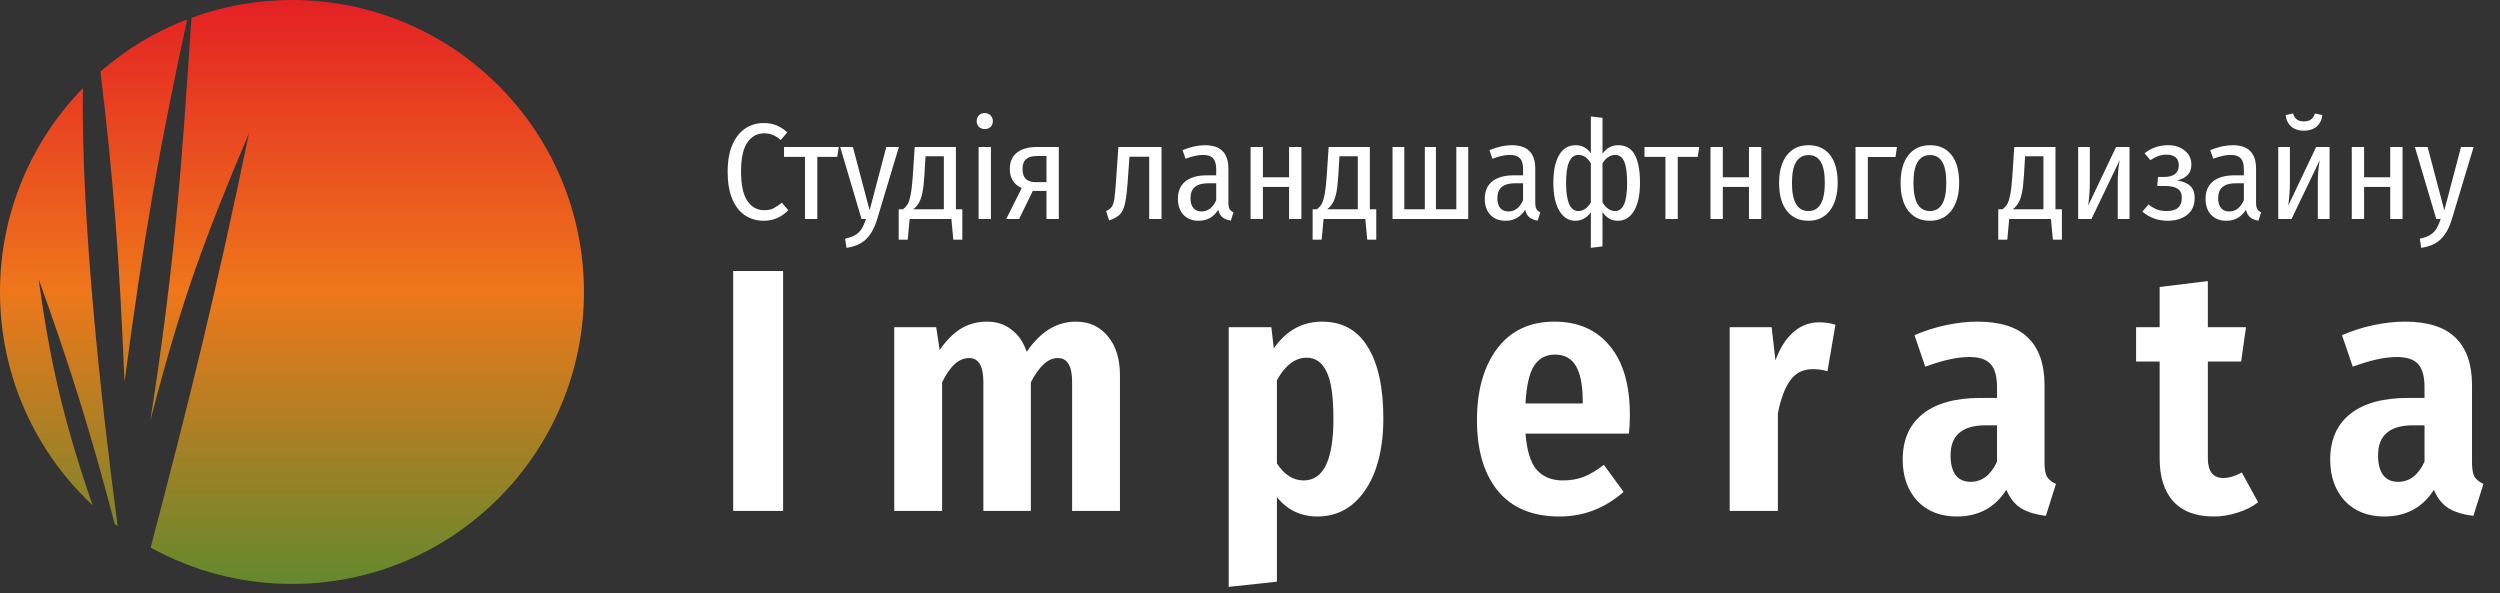
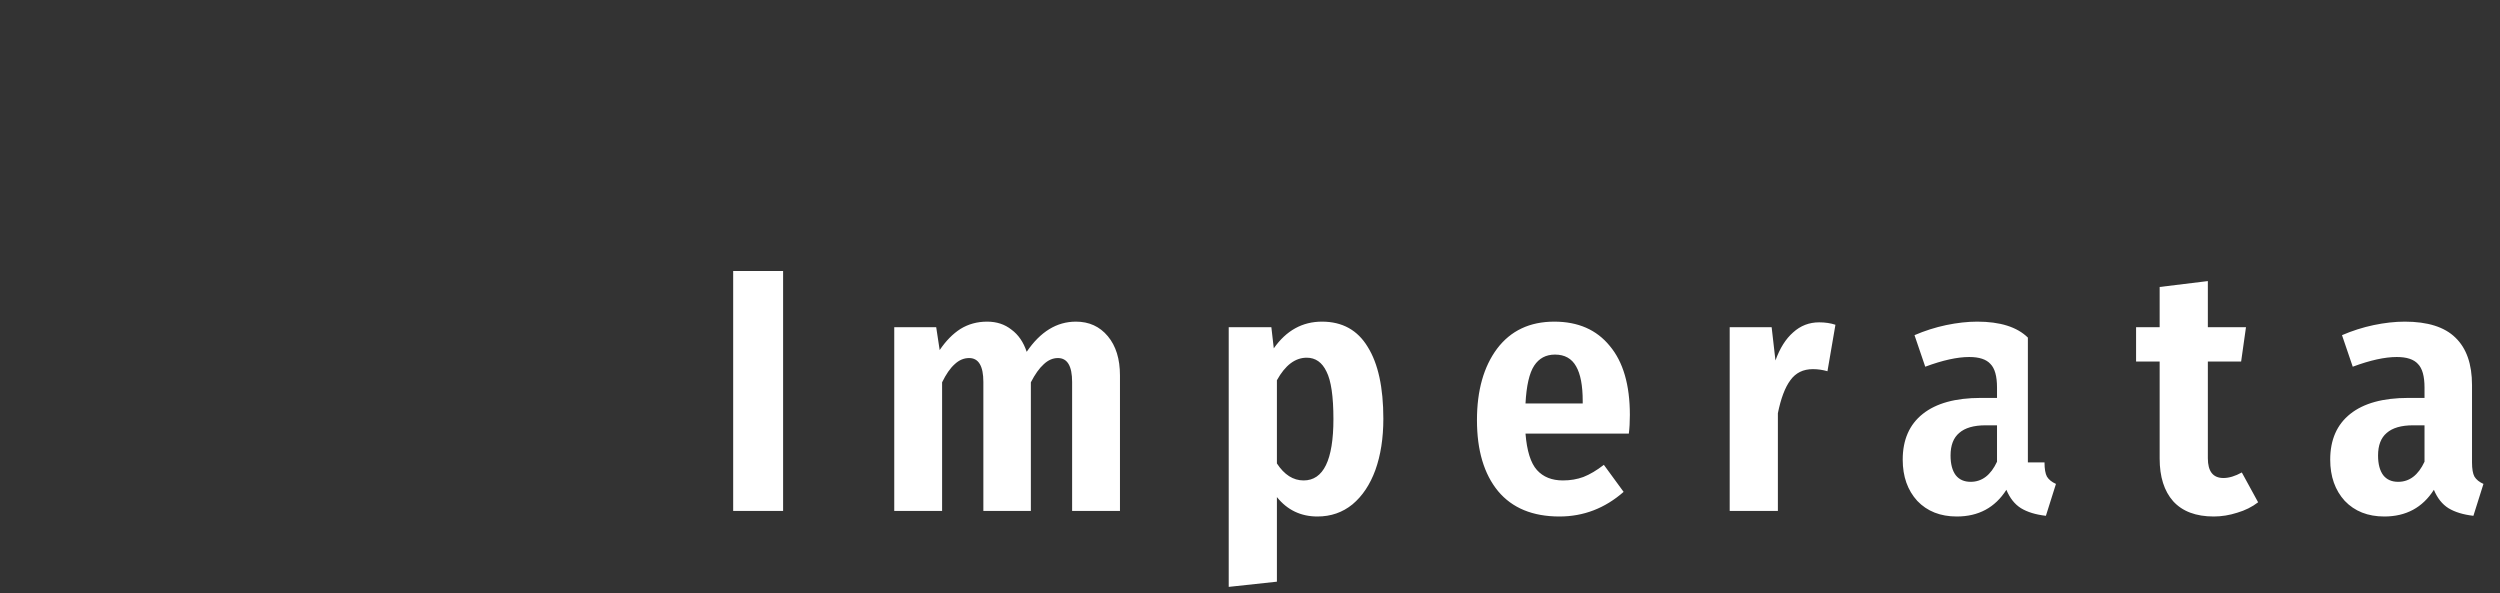
<svg xmlns="http://www.w3.org/2000/svg" width="274" height="65" viewBox="0 0 274 65" fill="none">
  <rect x="0" y="0" width="274" height="65" fill="#333333" stroke="none" />
-   <path d="M85.828 29.704V56H80.356V29.704H85.828ZM117.922 35.252C119.366 35.252 120.531 35.784 121.418 36.848C122.305 37.912 122.748 39.343 122.748 41.142V56H117.504V41.864C117.504 40.116 116.985 39.242 115.946 39.242C115.389 39.242 114.869 39.47 114.388 39.926C113.907 40.357 113.438 41.015 112.982 41.902V56H107.776V41.864C107.776 40.116 107.257 39.242 106.218 39.242C105.635 39.242 105.103 39.47 104.622 39.926C104.141 40.357 103.685 41.015 103.254 41.902V56H98.01V35.86H102.608L102.988 38.368C103.672 37.355 104.432 36.582 105.268 36.05C106.129 35.518 107.105 35.252 108.194 35.252C109.233 35.252 110.119 35.543 110.854 36.126C111.614 36.683 112.171 37.494 112.526 38.558C114.021 36.354 115.819 35.252 117.922 35.252ZM144.889 35.252C147.118 35.252 148.79 36.177 149.905 38.026C151.045 39.85 151.615 42.472 151.615 45.892C151.615 48.02 151.323 49.895 150.741 51.516C150.158 53.112 149.322 54.366 148.233 55.278C147.143 56.165 145.864 56.608 144.395 56.608C142.571 56.608 141.089 55.899 139.949 54.48V63.752L134.667 64.322V35.86H139.341L139.607 38.178C140.975 36.227 142.735 35.252 144.889 35.252ZM142.875 52.656C145.053 52.656 146.143 50.414 146.143 45.93C146.143 43.447 145.889 41.712 145.383 40.724C144.901 39.711 144.179 39.204 143.217 39.204C141.95 39.204 140.861 40.027 139.949 41.674V50.794C140.759 52.035 141.735 52.656 142.875 52.656ZM178.633 45.474C178.633 46.259 178.595 46.943 178.519 47.526H167.195C167.347 49.426 167.765 50.756 168.449 51.516C169.133 52.276 170.083 52.656 171.299 52.656C172.11 52.656 172.857 52.529 173.541 52.276C174.251 51.997 174.998 51.554 175.783 50.946L177.949 53.91C175.897 55.709 173.554 56.608 170.919 56.608C167.981 56.608 165.739 55.683 164.193 53.834C162.648 51.959 161.875 49.363 161.875 46.044C161.875 42.801 162.61 40.192 164.079 38.216C165.574 36.24 167.664 35.252 170.349 35.252C172.959 35.252 174.985 36.139 176.429 37.912C177.899 39.66 178.633 42.181 178.633 45.474ZM173.465 43.954C173.465 42.257 173.225 40.99 172.743 40.154C172.262 39.293 171.489 38.862 170.425 38.862C169.437 38.862 168.677 39.267 168.145 40.078C167.613 40.889 167.297 42.269 167.195 44.22H173.465V43.954ZM199.378 35.328C200.036 35.328 200.632 35.417 201.164 35.594L200.29 40.686C199.758 40.534 199.226 40.458 198.694 40.458C197.63 40.458 196.806 40.863 196.224 41.674C195.641 42.459 195.185 43.663 194.856 45.284V56H189.574V35.86H194.172L194.59 39.508C195.071 38.165 195.717 37.139 196.528 36.43C197.338 35.695 198.288 35.328 199.378 35.328ZM224.079 50.68C224.079 51.389 224.167 51.909 224.345 52.238C224.547 52.567 224.877 52.833 225.333 53.036L224.231 56.532C223.116 56.405 222.204 56.127 221.495 55.696C220.811 55.265 220.279 54.594 219.899 53.682C218.657 55.633 216.846 56.608 214.465 56.608C212.666 56.608 211.222 56.038 210.133 54.898C209.069 53.733 208.537 52.225 208.537 50.376C208.537 48.197 209.271 46.525 210.741 45.36C212.21 44.195 214.325 43.612 217.087 43.612H218.873V42.472C218.873 41.231 218.632 40.369 218.151 39.888C217.695 39.381 216.922 39.128 215.833 39.128C214.515 39.128 212.907 39.483 211.007 40.192L209.829 36.734C210.943 36.253 212.096 35.885 213.287 35.632C214.503 35.379 215.643 35.252 216.707 35.252C219.215 35.252 221.064 35.835 222.255 37C223.471 38.165 224.079 39.901 224.079 42.206V50.68ZM215.985 52.808C217.226 52.808 218.189 52.073 218.873 50.604V46.614H217.619C216.327 46.614 215.364 46.893 214.731 47.45C214.097 47.982 213.781 48.805 213.781 49.92C213.781 50.857 213.971 51.579 214.351 52.086C214.731 52.567 215.275 52.808 215.985 52.808ZM247.49 55.05C246.832 55.557 246.072 55.937 245.21 56.19C244.349 56.469 243.488 56.608 242.626 56.608C240.676 56.608 239.194 56.051 238.18 54.936C237.192 53.821 236.698 52.263 236.698 50.262V39.622H234.114V35.86H236.698V31.452L241.98 30.806V35.86H246.16L245.628 39.622H241.98V50.224C241.98 51.668 242.55 52.39 243.69 52.39C244.298 52.39 244.97 52.187 245.704 51.782L247.49 55.05ZM270.933 50.68C270.933 51.389 271.022 51.909 271.199 52.238C271.402 52.567 271.731 52.833 272.187 53.036L271.085 56.532C269.97 56.405 269.058 56.127 268.349 55.696C267.665 55.265 267.133 54.594 266.753 53.682C265.512 55.633 263.7 56.608 261.319 56.608C259.52 56.608 258.076 56.038 256.987 54.898C255.923 53.733 255.391 52.225 255.391 50.376C255.391 48.197 256.126 46.525 257.595 45.36C259.064 44.195 261.18 43.612 263.941 43.612H265.727V42.472C265.727 41.231 265.486 40.369 265.005 39.888C264.549 39.381 263.776 39.128 262.687 39.128C261.37 39.128 259.761 39.483 257.861 40.192L256.683 36.734C257.798 36.253 258.95 35.885 260.141 35.632C261.357 35.379 262.497 35.252 263.561 35.252C266.069 35.252 267.918 35.835 269.109 37C270.325 38.165 270.933 39.901 270.933 42.206V50.68ZM262.839 52.808C264.08 52.808 265.043 52.073 265.727 50.604V46.614H264.473C263.181 46.614 262.218 46.893 261.585 47.45C260.952 47.982 260.635 48.805 260.635 49.92C260.635 50.857 260.825 51.579 261.205 52.086C261.585 52.567 262.13 52.808 262.839 52.808Z" fill="white" />
-   <path d="M83.695 13.485C84.235 13.485 84.705 13.57 85.105 13.74C85.505 13.9 85.9 14.155 86.29 14.505L85.57 15.345C85.28 15.095 84.99 14.91 84.7 14.79C84.42 14.67 84.11 14.61 83.77 14.61C82.99 14.61 82.37 14.945 81.91 15.615C81.45 16.275 81.22 17.345 81.22 18.825C81.22 20.265 81.45 21.33 81.91 22.02C82.37 22.7 82.99 23.04 83.77 23.04C84.16 23.04 84.495 22.97 84.775 22.83C85.055 22.69 85.36 22.485 85.69 22.215L86.395 23.04C85.645 23.81 84.745 24.195 83.695 24.195C82.925 24.195 82.24 23.995 81.64 23.595C81.05 23.195 80.585 22.595 80.245 21.795C79.915 20.985 79.75 19.995 79.75 18.825C79.75 17.665 79.92 16.685 80.26 15.885C80.61 15.085 81.08 14.485 81.67 14.085C82.27 13.685 82.945 13.485 83.695 13.485ZM91.93 16.11L91.766 17.19H89.576V24H88.225V17.19H85.93V16.11H91.93ZM96.134 24.03C95.854 24.96 95.459 25.68 94.949 26.19C94.439 26.7 93.714 27.025 92.774 27.165L92.624 26.16C93.094 26.06 93.469 25.925 93.749 25.755C94.029 25.585 94.254 25.365 94.424 25.095C94.594 24.825 94.759 24.46 94.919 24H94.424L92.084 16.11H93.479L95.309 23.055L97.139 16.11H98.519L96.134 24.03ZM105.472 22.935V26.265H104.482L104.272 24H99.697L99.487 26.265H98.497V22.935H98.977C99.187 22.765 99.352 22.58 99.472 22.38C99.602 22.17 99.712 21.825 99.802 21.345C99.902 20.865 99.982 20.18 100.042 19.29L100.252 16.11H104.767V22.935H105.472ZM103.447 17.13H101.437L101.317 19.155C101.267 19.995 101.192 20.655 101.092 21.135C100.992 21.615 100.862 21.985 100.702 22.245C100.552 22.505 100.347 22.735 100.087 22.935H103.447V17.13ZM108.606 16.11V24H107.256V16.11H108.606ZM107.931 12.39C108.191 12.39 108.401 12.475 108.561 12.645C108.731 12.815 108.816 13.025 108.816 13.275C108.816 13.525 108.736 13.735 108.576 13.905C108.416 14.065 108.201 14.145 107.931 14.145C107.671 14.145 107.456 14.065 107.286 13.905C107.126 13.735 107.046 13.525 107.046 13.275C107.046 13.025 107.126 12.815 107.286 12.645C107.456 12.475 107.671 12.39 107.931 12.39ZM116.045 16.11V24H114.695V20.925H113.195L111.695 24H110.285L111.98 20.61C111.11 20.22 110.675 19.525 110.675 18.525C110.675 17.745 110.93 17.15 111.44 16.74C111.96 16.32 112.705 16.11 113.675 16.11H116.045ZM114.695 19.965V17.1H113.645C113.115 17.1 112.72 17.215 112.46 17.445C112.2 17.665 112.07 18.02 112.07 18.51C112.07 19.01 112.19 19.38 112.43 19.62C112.68 19.85 113.06 19.965 113.57 19.965H114.695ZM127.302 16.11V24H125.952V17.175H123.792L123.582 20.07C123.502 21.11 123.402 21.88 123.282 22.38C123.172 22.87 122.992 23.245 122.742 23.505C122.492 23.755 122.097 23.975 121.557 24.165L121.227 23.13C121.507 23.01 121.712 22.86 121.842 22.68C121.972 22.49 122.067 22.205 122.127 21.825C122.187 21.445 122.247 20.82 122.307 19.95L122.577 16.11H127.302ZM134.632 22.2C134.632 22.52 134.677 22.76 134.767 22.92C134.857 23.07 134.997 23.185 135.187 23.265L134.902 24.18C134.512 24.12 134.207 24 133.987 23.82C133.767 23.64 133.612 23.365 133.522 22.995C133.012 23.795 132.297 24.195 131.377 24.195C130.677 24.195 130.122 23.98 129.712 23.55C129.302 23.11 129.097 22.525 129.097 21.795C129.097 20.955 129.372 20.315 129.922 19.875C130.472 19.435 131.257 19.215 132.277 19.215H133.297V18.54C133.297 17.99 133.182 17.595 132.952 17.355C132.732 17.105 132.367 16.98 131.857 16.98C131.307 16.98 130.667 17.12 129.937 17.4L129.607 16.455C130.487 16.095 131.307 15.915 132.067 15.915C133.777 15.915 134.632 16.77 134.632 18.48V22.2ZM131.692 23.175C132.392 23.175 132.927 22.765 133.297 21.945V20.085H132.427C131.127 20.085 130.477 20.63 130.477 21.72C130.477 22.19 130.582 22.55 130.792 22.8C131.002 23.05 131.302 23.175 131.692 23.175ZM141.281 24V20.49H138.416V24H137.066V16.11H138.416V19.425H141.281V16.11H142.631V24H141.281ZM150.839 22.935V26.265H149.849L149.639 24H145.064L144.854 26.265H143.864V22.935H144.344C144.554 22.765 144.719 22.58 144.839 22.38C144.969 22.17 145.079 21.825 145.169 21.345C145.269 20.865 145.349 20.18 145.409 19.29L145.619 16.11H150.134V22.935H150.839ZM148.814 17.13H146.804L146.684 19.155C146.634 19.995 146.559 20.655 146.459 21.135C146.359 21.615 146.229 21.985 146.069 22.245C145.919 22.505 145.714 22.735 145.454 22.935H148.814V17.13ZM160.917 16.11V24H152.622V16.11H153.912V22.935H156.162V16.11H157.377V22.935H159.612V16.11H160.917ZM168.265 22.2C168.265 22.52 168.31 22.76 168.4 22.92C168.49 23.07 168.63 23.185 168.82 23.265L168.535 24.18C168.145 24.12 167.84 24 167.62 23.82C167.4 23.64 167.245 23.365 167.155 22.995C166.645 23.795 165.93 24.195 165.01 24.195C164.31 24.195 163.755 23.98 163.345 23.55C162.935 23.11 162.73 22.525 162.73 21.795C162.73 20.955 163.005 20.315 163.555 19.875C164.105 19.435 164.89 19.215 165.91 19.215H166.93V18.54C166.93 17.99 166.815 17.595 166.585 17.355C166.365 17.105 166 16.98 165.49 16.98C164.94 16.98 164.3 17.12 163.57 17.4L163.24 16.455C164.12 16.095 164.94 15.915 165.7 15.915C167.41 15.915 168.265 16.77 168.265 18.48V22.2ZM165.325 23.175C166.025 23.175 166.56 22.765 166.93 21.945V20.085H166.06C164.76 20.085 164.11 20.63 164.11 21.72C164.11 22.19 164.215 22.55 164.425 22.8C164.635 23.05 164.935 23.175 165.325 23.175ZM177.343 15.915C178.183 15.915 178.793 16.265 179.173 16.965C179.553 17.665 179.743 18.69 179.743 20.04C179.743 21.34 179.528 22.36 179.098 23.1C178.668 23.83 178.073 24.195 177.313 24.195C176.973 24.195 176.663 24.12 176.383 23.97C176.113 23.81 175.863 23.57 175.633 23.25V27L174.358 27.165V23.265C173.908 23.885 173.343 24.195 172.663 24.195C171.913 24.195 171.323 23.825 170.893 23.085C170.463 22.345 170.248 21.33 170.248 20.04C170.248 18.73 170.458 17.715 170.878 16.995C171.298 16.275 171.903 15.915 172.693 15.915C173.383 15.915 173.938 16.21 174.358 16.8V12.765L175.633 12.915V16.845C176.073 16.225 176.643 15.915 177.343 15.915ZM172.978 23.13C173.518 23.13 173.978 22.815 174.358 22.185V17.895C174.168 17.585 173.963 17.355 173.743 17.205C173.523 17.055 173.273 16.98 172.993 16.98C172.553 16.98 172.218 17.225 171.988 17.715C171.758 18.205 171.643 18.98 171.643 20.04C171.643 22.1 172.088 23.13 172.978 23.13ZM177.028 23.13C177.458 23.13 177.783 22.88 178.003 22.38C178.223 21.88 178.333 21.1 178.333 20.04C178.333 18.97 178.228 18.195 178.018 17.715C177.808 17.225 177.483 16.98 177.043 16.98C176.483 16.98 176.013 17.285 175.633 17.895V22.185C176.023 22.815 176.488 23.13 177.028 23.13ZM186.237 16.11L186.072 17.19H183.882V24H182.532V17.19H180.237V16.11H186.237ZM191.686 24V20.49H188.821V24H187.471V16.11H188.821V19.425H191.686V16.11H193.036V24H191.686ZM198.214 15.915C199.224 15.915 200.009 16.27 200.569 16.98C201.129 17.69 201.409 18.71 201.409 20.04C201.409 21.32 201.124 22.335 200.554 23.085C199.984 23.825 199.199 24.195 198.199 24.195C197.189 24.195 196.399 23.83 195.829 23.1C195.269 22.37 194.989 21.355 194.989 20.055C194.989 18.745 195.274 17.73 195.844 17.01C196.414 16.28 197.204 15.915 198.214 15.915ZM198.214 16.995C197.624 16.995 197.174 17.245 196.864 17.745C196.554 18.235 196.399 19.005 196.399 20.055C196.399 22.105 196.999 23.13 198.199 23.13C199.399 23.13 199.999 22.1 199.999 20.04C199.999 18.99 199.849 18.22 199.549 17.73C199.249 17.24 198.804 16.995 198.214 16.995ZM204.714 24H203.364V16.11H207.909L207.744 17.205H204.714V24ZM211.529 15.915C212.539 15.915 213.324 16.27 213.884 16.98C214.444 17.69 214.724 18.71 214.724 20.04C214.724 21.32 214.439 22.335 213.869 23.085C213.299 23.825 212.514 24.195 211.514 24.195C210.504 24.195 209.714 23.83 209.144 23.1C208.584 22.37 208.304 21.355 208.304 20.055C208.304 18.745 208.589 17.73 209.159 17.01C209.729 16.28 210.519 15.915 211.529 15.915ZM211.529 16.995C210.939 16.995 210.489 17.245 210.179 17.745C209.869 18.235 209.714 19.005 209.714 20.055C209.714 22.105 210.314 23.13 211.514 23.13C212.714 23.13 213.314 22.1 213.314 20.04C213.314 18.99 213.164 18.22 212.864 17.73C212.564 17.24 212.119 16.995 211.529 16.995ZM225.985 22.935V26.265H224.995L224.785 24H220.21L220 26.265H219.01V22.935H219.49C219.7 22.765 219.865 22.58 219.985 22.38C220.115 22.17 220.225 21.825 220.315 21.345C220.415 20.865 220.495 20.18 220.555 19.29L220.765 16.11H225.28V22.935H225.985ZM223.96 17.13H221.95L221.83 19.155C221.78 19.995 221.705 20.655 221.605 21.135C221.505 21.615 221.375 21.985 221.215 22.245C221.065 22.505 220.86 22.735 220.6 22.935H223.96V17.13ZM233.394 24H232.104V20.01C232.104 19.13 232.174 18.315 232.314 17.565L229.224 24H227.769V16.11H229.044V19.995C229.044 20.825 228.984 21.67 228.864 22.53L231.924 16.11H233.394V24ZM237.655 15.915C238.365 15.915 238.96 16.11 239.44 16.5C239.93 16.88 240.175 17.395 240.175 18.045C240.175 18.505 240.045 18.875 239.785 19.155C239.535 19.435 239.145 19.645 238.615 19.785C239.255 19.875 239.735 20.075 240.055 20.385C240.375 20.685 240.535 21.125 240.535 21.705C240.535 22.505 240.26 23.12 239.71 23.55C239.16 23.98 238.445 24.195 237.565 24.195C236.495 24.195 235.575 23.86 234.805 23.19L235.48 22.41C235.8 22.66 236.11 22.845 236.41 22.965C236.72 23.075 237.08 23.13 237.49 23.13C238.58 23.13 239.125 22.645 239.125 21.675C239.125 21.205 238.97 20.875 238.66 20.685C238.36 20.485 237.91 20.385 237.31 20.385H236.44L236.515 19.395H237.175C237.695 19.395 238.095 19.29 238.375 19.08C238.655 18.86 238.795 18.54 238.795 18.12C238.795 17.72 238.675 17.425 238.435 17.235C238.195 17.045 237.875 16.95 237.475 16.95C237.125 16.95 236.815 17 236.545 17.1C236.285 17.2 235.995 17.35 235.675 17.55L235.045 16.8C235.415 16.5 235.81 16.28 236.23 16.14C236.65 15.99 237.125 15.915 237.655 15.915ZM247.264 22.2C247.264 22.52 247.309 22.76 247.399 22.92C247.489 23.07 247.629 23.185 247.819 23.265L247.534 24.18C247.144 24.12 246.839 24 246.619 23.82C246.399 23.64 246.244 23.365 246.154 22.995C245.644 23.795 244.929 24.195 244.009 24.195C243.309 24.195 242.754 23.98 242.344 23.55C241.934 23.11 241.729 22.525 241.729 21.795C241.729 20.955 242.004 20.315 242.554 19.875C243.104 19.435 243.889 19.215 244.909 19.215H245.929V18.54C245.929 17.99 245.814 17.595 245.584 17.355C245.364 17.105 244.999 16.98 244.489 16.98C243.939 16.98 243.299 17.12 242.569 17.4L242.239 16.455C243.119 16.095 243.939 15.915 244.699 15.915C246.409 15.915 247.264 16.77 247.264 18.48V22.2ZM244.324 23.175C245.024 23.175 245.559 22.765 245.929 21.945V20.085H245.059C243.759 20.085 243.109 20.63 243.109 21.72C243.109 22.19 243.214 22.55 243.424 22.8C243.634 23.05 243.934 23.175 244.324 23.175ZM255.322 24H254.032V20.01C254.032 19.13 254.102 18.315 254.242 17.565L251.152 24H249.697V16.11H250.972V19.995C250.972 20.825 250.912 21.67 250.792 22.53L253.852 16.11H255.322V24ZM252.502 14.325C251.942 14.325 251.482 14.175 251.122 13.875C250.772 13.565 250.567 13.145 250.507 12.615L251.317 12.435C251.407 12.735 251.547 12.955 251.737 13.095C251.937 13.235 252.192 13.305 252.502 13.305C252.822 13.305 253.082 13.235 253.282 13.095C253.482 12.955 253.627 12.735 253.717 12.435L254.527 12.615C254.467 13.145 254.257 13.565 253.897 13.875C253.537 14.175 253.072 14.325 252.502 14.325ZM261.969 24V20.49H259.104V24H257.754V16.11H259.104V19.425H261.969V16.11H263.319V24H261.969ZM268.722 24.03C268.442 24.96 268.047 25.68 267.537 26.19C267.027 26.7 266.302 27.025 265.362 27.165L265.212 26.16C265.682 26.06 266.057 25.925 266.337 25.755C266.617 25.585 266.842 25.365 267.012 25.095C267.182 24.825 267.347 24.46 267.507 24H267.012L264.672 16.11H266.067L267.897 23.055L269.727 16.11H271.107L268.722 24.03Z" fill="white" />
-   <path d="M16.512 60.009C20.848 43.519 23.595 32.395 27.294 14.588C22.303 26.379 19.814 33.202 16.471 46.118C19.18 28.807 19.891 18.407 20.985 1.946C24.419 0.687 28.129 0 32 0C49.673 0 64 14.327 64 32C64 49.673 49.673 64 32 64C26.382 64 21.102 62.552 16.512 60.009Z" fill="url(#paint0_linear_194_964)" />
-   <path d="M10.15 55.379C3.904 49.539 0 41.225 0 32C0 23.31 3.464 15.429 9.087 9.662C8.879 24.129 11.081 43.929 12.897 57.675C12.789 57.594 12.681 57.513 12.573 57.43C9.989 47.542 7.675 40.143 4.235 30.588C5.439 39.435 6.938 46.077 10.15 55.379Z" fill="url(#paint1_linear_194_964)" />
-   <path d="M11.011 7.844C12.435 19.587 13.085 28.315 13.647 41.882C15.761 25.935 17.37 16.712 20.511 2.124C17.005 3.473 13.797 5.422 11.011 7.844Z" fill="url(#paint2_linear_194_964)" />
+   <path d="M85.828 29.704V56H80.356V29.704H85.828ZM117.922 35.252C119.366 35.252 120.531 35.784 121.418 36.848C122.305 37.912 122.748 39.343 122.748 41.142V56H117.504V41.864C117.504 40.116 116.985 39.242 115.946 39.242C115.389 39.242 114.869 39.47 114.388 39.926C113.907 40.357 113.438 41.015 112.982 41.902V56H107.776V41.864C107.776 40.116 107.257 39.242 106.218 39.242C105.635 39.242 105.103 39.47 104.622 39.926C104.141 40.357 103.685 41.015 103.254 41.902V56H98.01V35.86H102.608L102.988 38.368C103.672 37.355 104.432 36.582 105.268 36.05C106.129 35.518 107.105 35.252 108.194 35.252C109.233 35.252 110.119 35.543 110.854 36.126C111.614 36.683 112.171 37.494 112.526 38.558C114.021 36.354 115.819 35.252 117.922 35.252ZM144.889 35.252C147.118 35.252 148.79 36.177 149.905 38.026C151.045 39.85 151.615 42.472 151.615 45.892C151.615 48.02 151.323 49.895 150.741 51.516C150.158 53.112 149.322 54.366 148.233 55.278C147.143 56.165 145.864 56.608 144.395 56.608C142.571 56.608 141.089 55.899 139.949 54.48V63.752L134.667 64.322V35.86H139.341L139.607 38.178C140.975 36.227 142.735 35.252 144.889 35.252ZM142.875 52.656C145.053 52.656 146.143 50.414 146.143 45.93C146.143 43.447 145.889 41.712 145.383 40.724C144.901 39.711 144.179 39.204 143.217 39.204C141.95 39.204 140.861 40.027 139.949 41.674V50.794C140.759 52.035 141.735 52.656 142.875 52.656ZM178.633 45.474C178.633 46.259 178.595 46.943 178.519 47.526H167.195C167.347 49.426 167.765 50.756 168.449 51.516C169.133 52.276 170.083 52.656 171.299 52.656C172.11 52.656 172.857 52.529 173.541 52.276C174.251 51.997 174.998 51.554 175.783 50.946L177.949 53.91C175.897 55.709 173.554 56.608 170.919 56.608C167.981 56.608 165.739 55.683 164.193 53.834C162.648 51.959 161.875 49.363 161.875 46.044C161.875 42.801 162.61 40.192 164.079 38.216C165.574 36.24 167.664 35.252 170.349 35.252C172.959 35.252 174.985 36.139 176.429 37.912C177.899 39.66 178.633 42.181 178.633 45.474ZM173.465 43.954C173.465 42.257 173.225 40.99 172.743 40.154C172.262 39.293 171.489 38.862 170.425 38.862C169.437 38.862 168.677 39.267 168.145 40.078C167.613 40.889 167.297 42.269 167.195 44.22H173.465V43.954ZM199.378 35.328C200.036 35.328 200.632 35.417 201.164 35.594L200.29 40.686C199.758 40.534 199.226 40.458 198.694 40.458C197.63 40.458 196.806 40.863 196.224 41.674C195.641 42.459 195.185 43.663 194.856 45.284V56H189.574V35.86H194.172L194.59 39.508C195.071 38.165 195.717 37.139 196.528 36.43C197.338 35.695 198.288 35.328 199.378 35.328ZM224.079 50.68C224.079 51.389 224.167 51.909 224.345 52.238C224.547 52.567 224.877 52.833 225.333 53.036L224.231 56.532C223.116 56.405 222.204 56.127 221.495 55.696C220.811 55.265 220.279 54.594 219.899 53.682C218.657 55.633 216.846 56.608 214.465 56.608C212.666 56.608 211.222 56.038 210.133 54.898C209.069 53.733 208.537 52.225 208.537 50.376C208.537 48.197 209.271 46.525 210.741 45.36C212.21 44.195 214.325 43.612 217.087 43.612H218.873V42.472C218.873 41.231 218.632 40.369 218.151 39.888C217.695 39.381 216.922 39.128 215.833 39.128C214.515 39.128 212.907 39.483 211.007 40.192L209.829 36.734C210.943 36.253 212.096 35.885 213.287 35.632C214.503 35.379 215.643 35.252 216.707 35.252C219.215 35.252 221.064 35.835 222.255 37V50.68ZM215.985 52.808C217.226 52.808 218.189 52.073 218.873 50.604V46.614H217.619C216.327 46.614 215.364 46.893 214.731 47.45C214.097 47.982 213.781 48.805 213.781 49.92C213.781 50.857 213.971 51.579 214.351 52.086C214.731 52.567 215.275 52.808 215.985 52.808ZM247.49 55.05C246.832 55.557 246.072 55.937 245.21 56.19C244.349 56.469 243.488 56.608 242.626 56.608C240.676 56.608 239.194 56.051 238.18 54.936C237.192 53.821 236.698 52.263 236.698 50.262V39.622H234.114V35.86H236.698V31.452L241.98 30.806V35.86H246.16L245.628 39.622H241.98V50.224C241.98 51.668 242.55 52.39 243.69 52.39C244.298 52.39 244.97 52.187 245.704 51.782L247.49 55.05ZM270.933 50.68C270.933 51.389 271.022 51.909 271.199 52.238C271.402 52.567 271.731 52.833 272.187 53.036L271.085 56.532C269.97 56.405 269.058 56.127 268.349 55.696C267.665 55.265 267.133 54.594 266.753 53.682C265.512 55.633 263.7 56.608 261.319 56.608C259.52 56.608 258.076 56.038 256.987 54.898C255.923 53.733 255.391 52.225 255.391 50.376C255.391 48.197 256.126 46.525 257.595 45.36C259.064 44.195 261.18 43.612 263.941 43.612H265.727V42.472C265.727 41.231 265.486 40.369 265.005 39.888C264.549 39.381 263.776 39.128 262.687 39.128C261.37 39.128 259.761 39.483 257.861 40.192L256.683 36.734C257.798 36.253 258.95 35.885 260.141 35.632C261.357 35.379 262.497 35.252 263.561 35.252C266.069 35.252 267.918 35.835 269.109 37C270.325 38.165 270.933 39.901 270.933 42.206V50.68ZM262.839 52.808C264.08 52.808 265.043 52.073 265.727 50.604V46.614H264.473C263.181 46.614 262.218 46.893 261.585 47.45C260.952 47.982 260.635 48.805 260.635 49.92C260.635 50.857 260.825 51.579 261.205 52.086C261.585 52.567 262.13 52.808 262.839 52.808Z" fill="white" />
  <defs>
    <linearGradient id="paint0_linear_194_964" x1="32" y1="0" x2="32" y2="64" gradientUnits="userSpaceOnUse">
      <stop stop-color="#E42124" />
      <stop offset="0.5" stop-color="#EE771B" />
      <stop offset="1" stop-color="#64892D" />
    </linearGradient>
    <linearGradient id="paint1_linear_194_964" x1="32" y1="0" x2="32" y2="64" gradientUnits="userSpaceOnUse">
      <stop stop-color="#E42124" />
      <stop offset="0.5" stop-color="#EE771B" />
      <stop offset="1" stop-color="#64892D" />
    </linearGradient>
    <linearGradient id="paint2_linear_194_964" x1="32" y1="0" x2="32" y2="64" gradientUnits="userSpaceOnUse">
      <stop stop-color="#E42124" />
      <stop offset="0.5" stop-color="#EE771B" />
      <stop offset="1" stop-color="#64892D" />
    </linearGradient>
  </defs>
</svg>